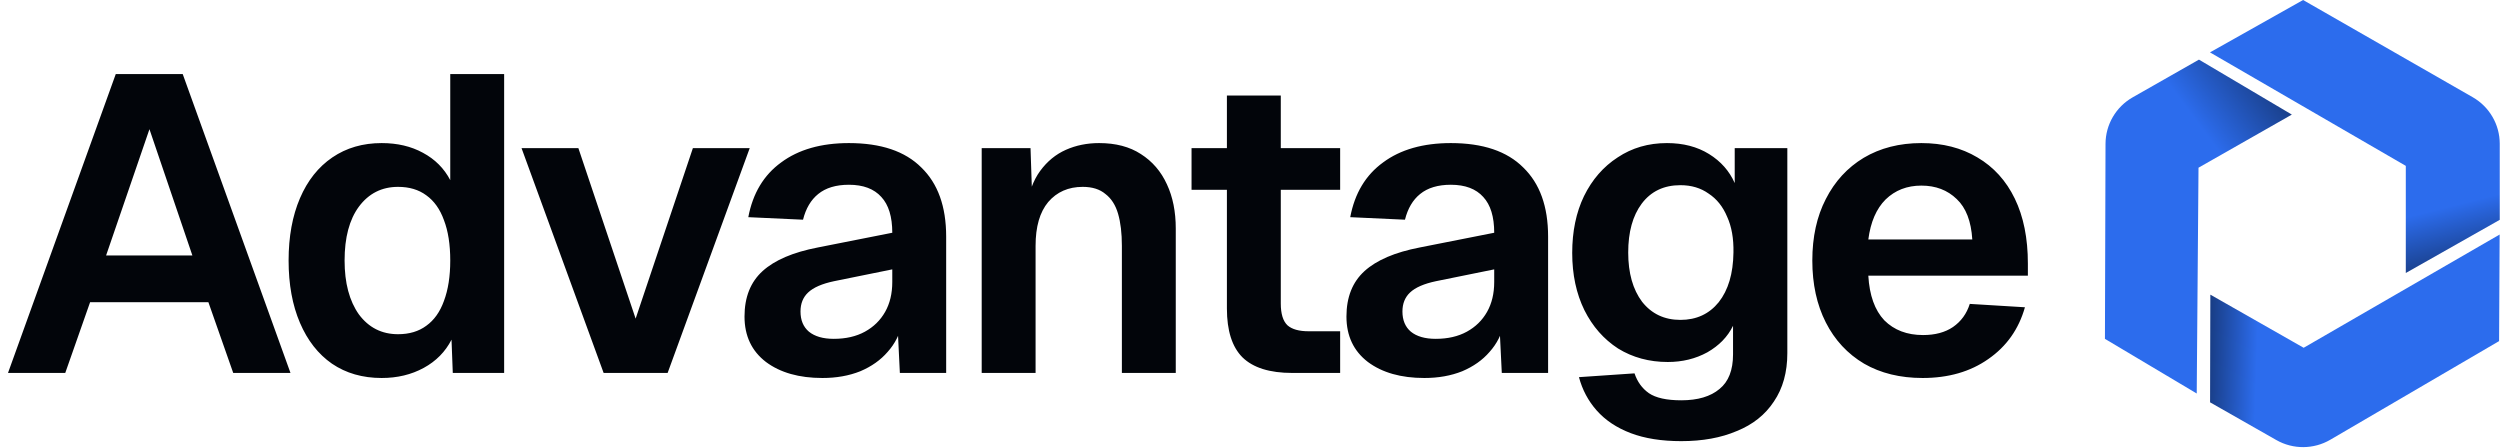
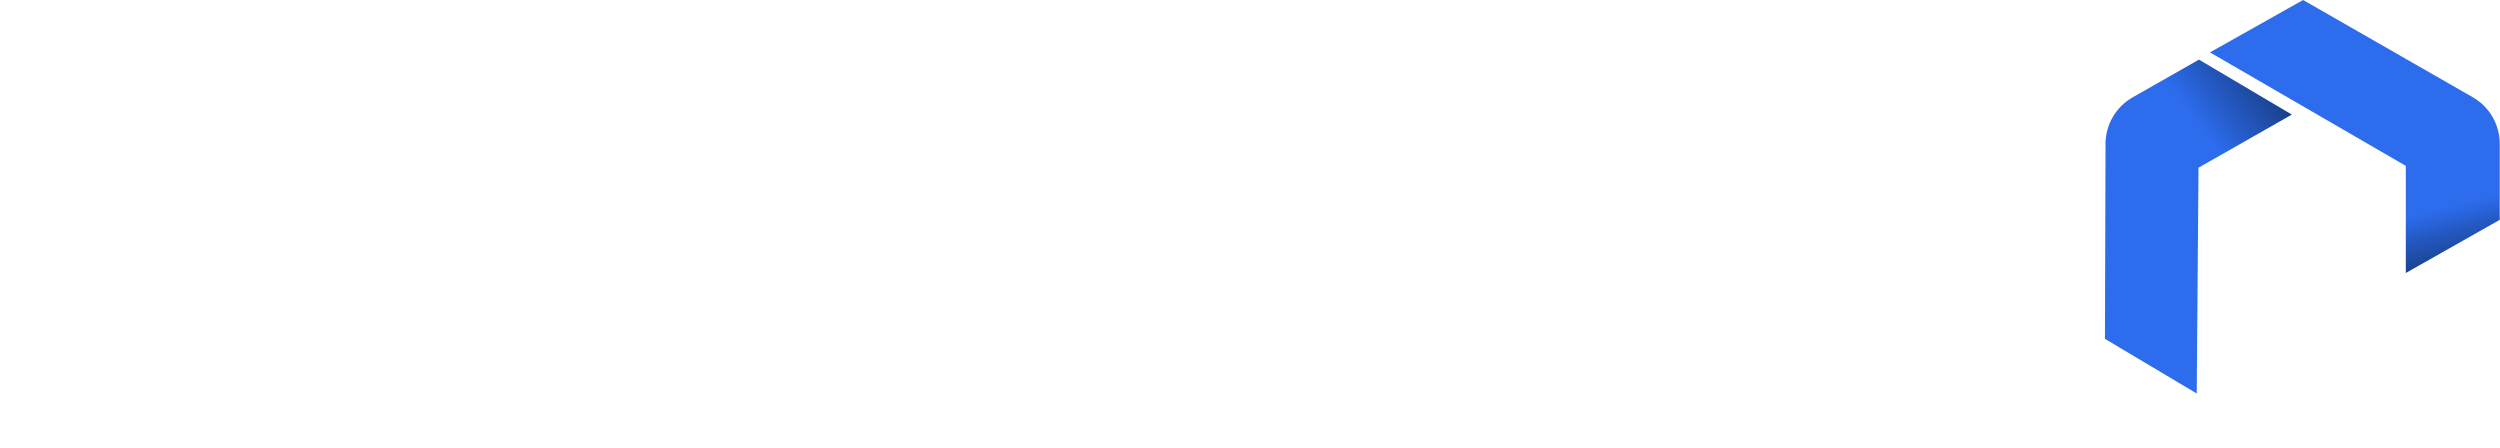
<svg xmlns="http://www.w3.org/2000/svg" width="2025" height="363" viewBox="0 0 2025 363" fill="none">
-   <path d="M6.479 302.081L93.775 59.971H147.994L235.29 302.081H188.914L168.795 244.793H72.974L52.855 302.081H6.479ZM85.932 206.942H155.837L121.055 104.642L85.932 206.942ZM309.124 306.173C293.666 306.173 280.253 302.308 268.886 294.579C257.747 286.85 249.108 275.824 242.97 261.502C236.832 247.18 233.763 230.357 233.763 211.034C233.763 191.711 236.832 174.888 242.97 160.566C249.108 146.244 257.861 135.218 269.227 127.489C280.594 119.76 293.893 115.895 309.124 115.895C321.855 115.895 332.994 118.509 342.542 123.738C352.318 128.967 359.706 136.355 364.707 145.903V59.971H408.355V302.081H366.753L365.731 275.142C360.729 284.917 353.227 292.533 343.224 297.989C333.222 303.445 321.855 306.173 309.124 306.173ZM322.424 270.709C331.517 270.709 339.132 268.436 345.271 263.889C351.636 259.342 356.41 252.636 359.593 243.77C363.002 234.677 364.707 223.765 364.707 211.034C364.707 198.076 363.002 187.164 359.593 178.298C356.41 169.432 351.636 162.726 345.271 158.179C339.132 153.632 331.517 151.359 322.424 151.359C309.238 151.359 298.667 156.701 290.71 167.386C282.981 177.843 279.116 192.393 279.116 211.034C279.116 229.221 282.981 243.77 290.71 254.682C298.667 265.367 309.238 270.709 322.424 270.709ZM488.943 302.081L422.448 119.987H468.483L514.859 258.092L561.235 119.987H607.27L540.775 302.081H488.943ZM666.141 306.173C647.272 306.173 632.041 301.854 620.447 293.215C608.853 284.349 603.056 272.073 603.056 256.387C603.056 240.701 607.944 228.425 617.719 219.559C627.494 210.693 642.385 204.328 662.39 200.463L722.747 188.528C722.747 175.57 719.792 165.908 713.881 159.543C707.97 152.95 699.218 149.654 687.624 149.654C677.167 149.654 668.869 152.155 662.731 157.156C656.82 161.93 652.728 168.864 650.455 177.957L606.125 175.911C609.762 156.588 618.628 141.811 632.723 131.581C646.818 121.124 665.118 115.895 687.624 115.895C713.54 115.895 733.091 122.488 746.276 135.673C759.689 148.631 766.395 167.272 766.395 191.597V302.081H728.885L726.839 260.138L730.59 262.184C728.771 270.823 724.907 278.438 718.996 285.031C713.313 291.624 705.924 296.852 696.831 300.717C687.738 304.354 677.508 306.173 666.141 306.173ZM675.348 274.46C685.123 274.46 693.535 272.528 700.582 268.663C707.629 264.798 713.085 259.456 716.95 252.636C720.815 245.816 722.747 237.746 722.747 228.425V218.195L675.689 227.743C665.914 229.789 658.866 232.858 654.547 236.95C650.455 240.815 648.409 245.93 648.409 252.295C648.409 259.342 650.682 264.798 655.229 268.663C660.003 272.528 666.709 274.46 675.348 274.46ZM795.169 302.081V119.987H834.725L836.43 171.137L831.315 169.091C833.134 156.36 836.885 146.13 842.568 138.401C848.252 130.672 855.185 124.988 863.369 121.351C871.553 117.714 880.533 115.895 890.308 115.895C903.721 115.895 914.974 118.85 924.067 124.761C933.388 130.672 940.435 138.856 945.209 149.313C949.983 159.543 952.37 171.478 952.37 185.118V302.081H908.722V199.099C908.722 188.869 907.699 180.23 905.653 173.183C903.607 166.136 900.197 160.793 895.423 157.156C890.877 153.291 884.739 151.359 877.009 151.359C865.415 151.359 856.095 155.451 849.047 163.635C842.227 171.819 838.817 183.64 838.817 199.099V302.081H795.169ZM1046.65 302.081C1028.46 302.081 1015.05 297.875 1006.41 289.464C998 281.053 993.794 267.867 993.794 249.908V77.362H1037.44V245.816C1037.44 254.227 1039.26 260.138 1042.9 263.548C1046.54 266.731 1052.22 268.322 1059.95 268.322H1085.52V302.081H1046.65ZM965.15 153.746V119.987H1085.52V153.746H965.15ZM1153.7 306.173C1134.84 306.173 1119.6 301.854 1108.01 293.215C1096.42 284.349 1090.62 272.073 1090.62 256.387C1090.62 240.701 1095.51 228.425 1105.28 219.559C1115.06 210.693 1129.95 204.328 1149.95 200.463L1210.31 188.528C1210.31 175.57 1207.35 165.908 1201.44 159.543C1195.53 152.95 1186.78 149.654 1175.19 149.654C1164.73 149.654 1156.43 152.155 1150.29 157.156C1144.38 161.93 1140.29 168.864 1138.02 177.957L1093.69 175.911C1097.33 156.588 1106.19 141.811 1120.29 131.581C1134.38 121.124 1152.68 115.895 1175.19 115.895C1201.1 115.895 1220.65 122.488 1233.84 135.673C1247.25 148.631 1253.96 167.272 1253.96 191.597V302.081H1216.45L1214.4 260.138L1218.15 262.184C1216.33 270.823 1212.47 278.438 1206.56 285.031C1200.88 291.624 1193.49 296.852 1184.39 300.717C1175.3 304.354 1165.07 306.173 1153.7 306.173ZM1162.91 274.46C1172.69 274.46 1181.1 272.528 1188.15 268.663C1195.19 264.798 1200.65 259.456 1204.51 252.636C1208.38 245.816 1210.31 237.746 1210.31 228.425V218.195L1163.25 227.743C1153.48 229.789 1146.43 232.858 1142.11 236.95C1138.02 240.815 1135.97 245.93 1135.97 252.295C1135.97 259.342 1138.25 264.798 1142.79 268.663C1147.57 272.528 1154.27 274.46 1162.91 274.46ZM1361.81 357.323C1345.9 357.323 1332.26 355.163 1320.89 350.844C1309.53 346.525 1300.32 340.387 1293.27 332.43C1286.45 324.701 1281.68 315.721 1278.95 305.491L1323.96 302.422C1326.24 309.242 1330.1 314.584 1335.56 318.449C1341.24 322.314 1349.99 324.246 1361.81 324.246C1375.23 324.246 1385.57 321.177 1392.84 315.039C1400.12 309.128 1403.76 299.808 1403.76 287.077V263.889C1399.44 272.755 1392.5 279.916 1382.95 285.372C1373.41 290.601 1362.72 293.215 1350.9 293.215C1335.9 293.215 1322.48 289.578 1310.66 282.303C1299.07 274.801 1289.98 264.457 1283.38 251.272C1276.79 237.859 1273.49 222.401 1273.49 204.896C1273.49 187.391 1276.68 172.046 1283.04 158.861C1289.63 145.448 1298.73 134.991 1310.32 127.489C1321.92 119.76 1335.21 115.895 1350.22 115.895C1363.4 115.895 1374.77 118.85 1384.32 124.761C1393.87 130.672 1400.8 138.515 1405.12 148.29V119.987H1447.74V286.054C1447.74 301.513 1444.11 314.584 1436.83 325.269C1429.79 335.954 1419.78 343.91 1406.82 349.139C1394.09 354.595 1379.09 357.323 1361.81 357.323ZM1361.13 259.115C1374.09 259.115 1384.43 254.341 1392.16 244.793C1399.89 235.018 1403.87 221.605 1404.1 204.555C1404.32 193.188 1402.62 183.527 1398.98 175.57C1395.57 167.386 1390.57 161.134 1383.98 156.815C1377.61 152.268 1370 149.995 1361.13 149.995C1347.72 149.995 1337.26 154.996 1329.76 164.999C1322.48 174.774 1318.85 187.96 1318.85 204.555C1318.85 221.15 1322.6 234.449 1330.1 244.452C1337.83 254.227 1348.17 259.115 1361.13 259.115ZM1557.33 306.173C1539.14 306.173 1523.34 302.308 1509.93 294.579C1496.51 286.622 1486.17 275.483 1478.9 261.161C1471.62 246.839 1467.98 230.13 1467.98 211.034C1467.98 191.938 1471.62 175.343 1478.9 161.248C1486.17 146.926 1496.4 135.787 1509.59 127.83C1523 119.873 1538.57 115.895 1556.3 115.895C1573.58 115.895 1588.7 119.76 1601.66 127.489C1614.84 135.218 1624.96 146.358 1632 160.907C1639.05 175.456 1642.58 192.961 1642.58 213.421V223.31H1513.34C1514.25 239.223 1518.57 251.272 1526.29 259.456C1534.25 267.413 1544.71 271.391 1557.67 271.391C1567.44 271.391 1575.51 269.231 1581.88 264.912C1588.47 260.365 1593.02 254.114 1595.52 246.157L1640.19 248.885C1635.19 266.617 1625.3 280.598 1610.52 290.828C1595.97 301.058 1578.24 306.173 1557.33 306.173ZM1513.34 193.984H1597.56C1596.65 179.207 1592.45 168.295 1584.95 161.248C1577.44 153.973 1567.9 150.336 1556.3 150.336C1544.71 150.336 1535.05 154.087 1527.32 161.589C1519.82 169.091 1515.16 179.889 1513.34 193.984Z" fill="#02050A" />
  <path d="M1790.08 42.425L1948.7 134.348V221.13L2024.79 178.059V116.461C2024.79 100.885 2016.44 86.493 2002.89 78.734L1865.5 0L1790.08 42.425H1790.08Z" fill="url(#paint0_linear_9_23)" />
-   <path d="M2024.71 189.967L1865.97 281.696L1790.38 238.66L1790.16 325.886L1843.82 356.434C1857.39 364.16 1874.06 364.065 1887.55 356.188L2024.26 276.297L2024.71 189.963V189.967Z" fill="url(#paint1_linear_9_23)" />
  <path d="M1779.35 318.74L1780.79 135.839L1856.39 92.814L1781.15 48.291L1727.48 78.832C1713.91 86.554 1705.52 100.919 1705.47 116.495L1705 274.471L1779.35 318.736V318.74Z" fill="url(#paint2_linear_9_23)" />
  <defs>
    <linearGradient id="paint0_linear_9_23" x1="1978.07" y1="168.747" x2="1989.66" y2="215.107" gradientUnits="userSpaceOnUse">
      <stop stop-color="#2C6CED" />
      <stop offset="1" stop-color="#193E87" />
    </linearGradient>
    <linearGradient id="paint1_linear_9_23" x1="1828.01" y1="290.748" x2="1790.16" y2="289.528" gradientUnits="userSpaceOnUse">
      <stop stop-color="#2C6CED" />
      <stop offset="1" stop-color="#193E87" />
    </linearGradient>
    <linearGradient id="paint2_linear_9_23" x1="1831.67" y1="55.897" x2="1777.38" y2="96.157" gradientUnits="userSpaceOnUse">
      <stop stop-color="#193E87" />
      <stop offset="1" stop-color="#2C6CED" />
    </linearGradient>
  </defs>
</svg>